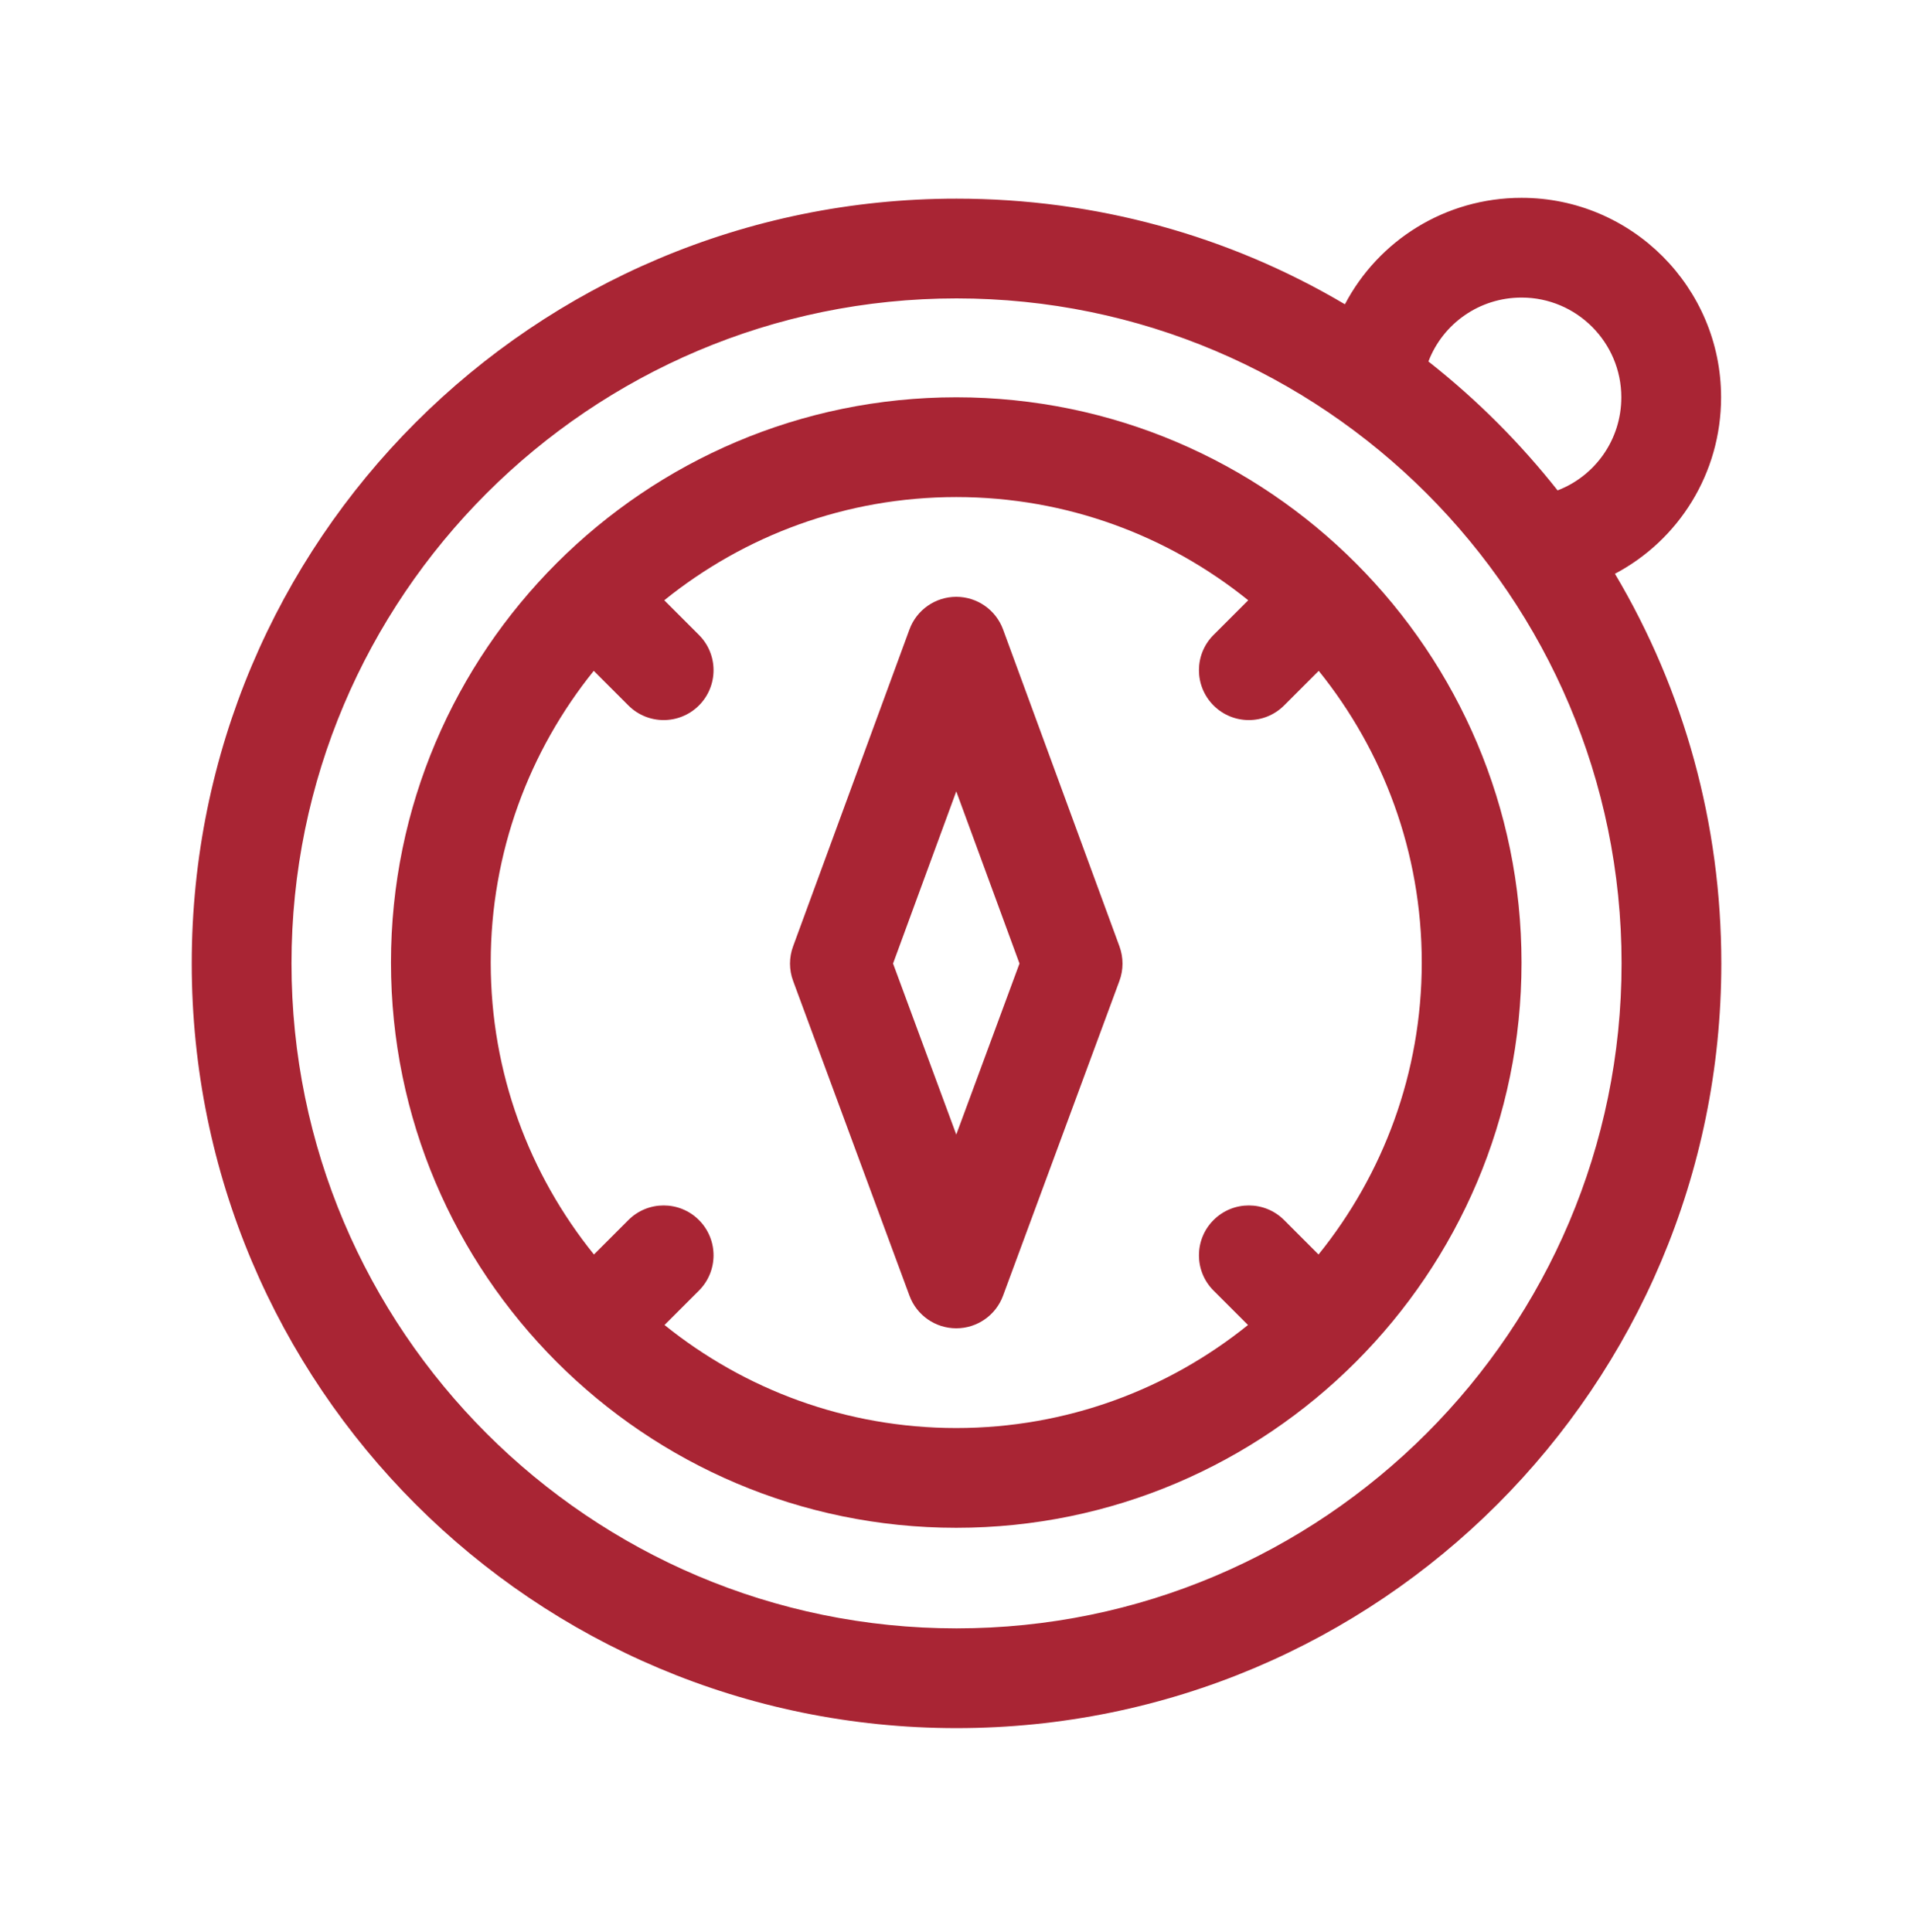
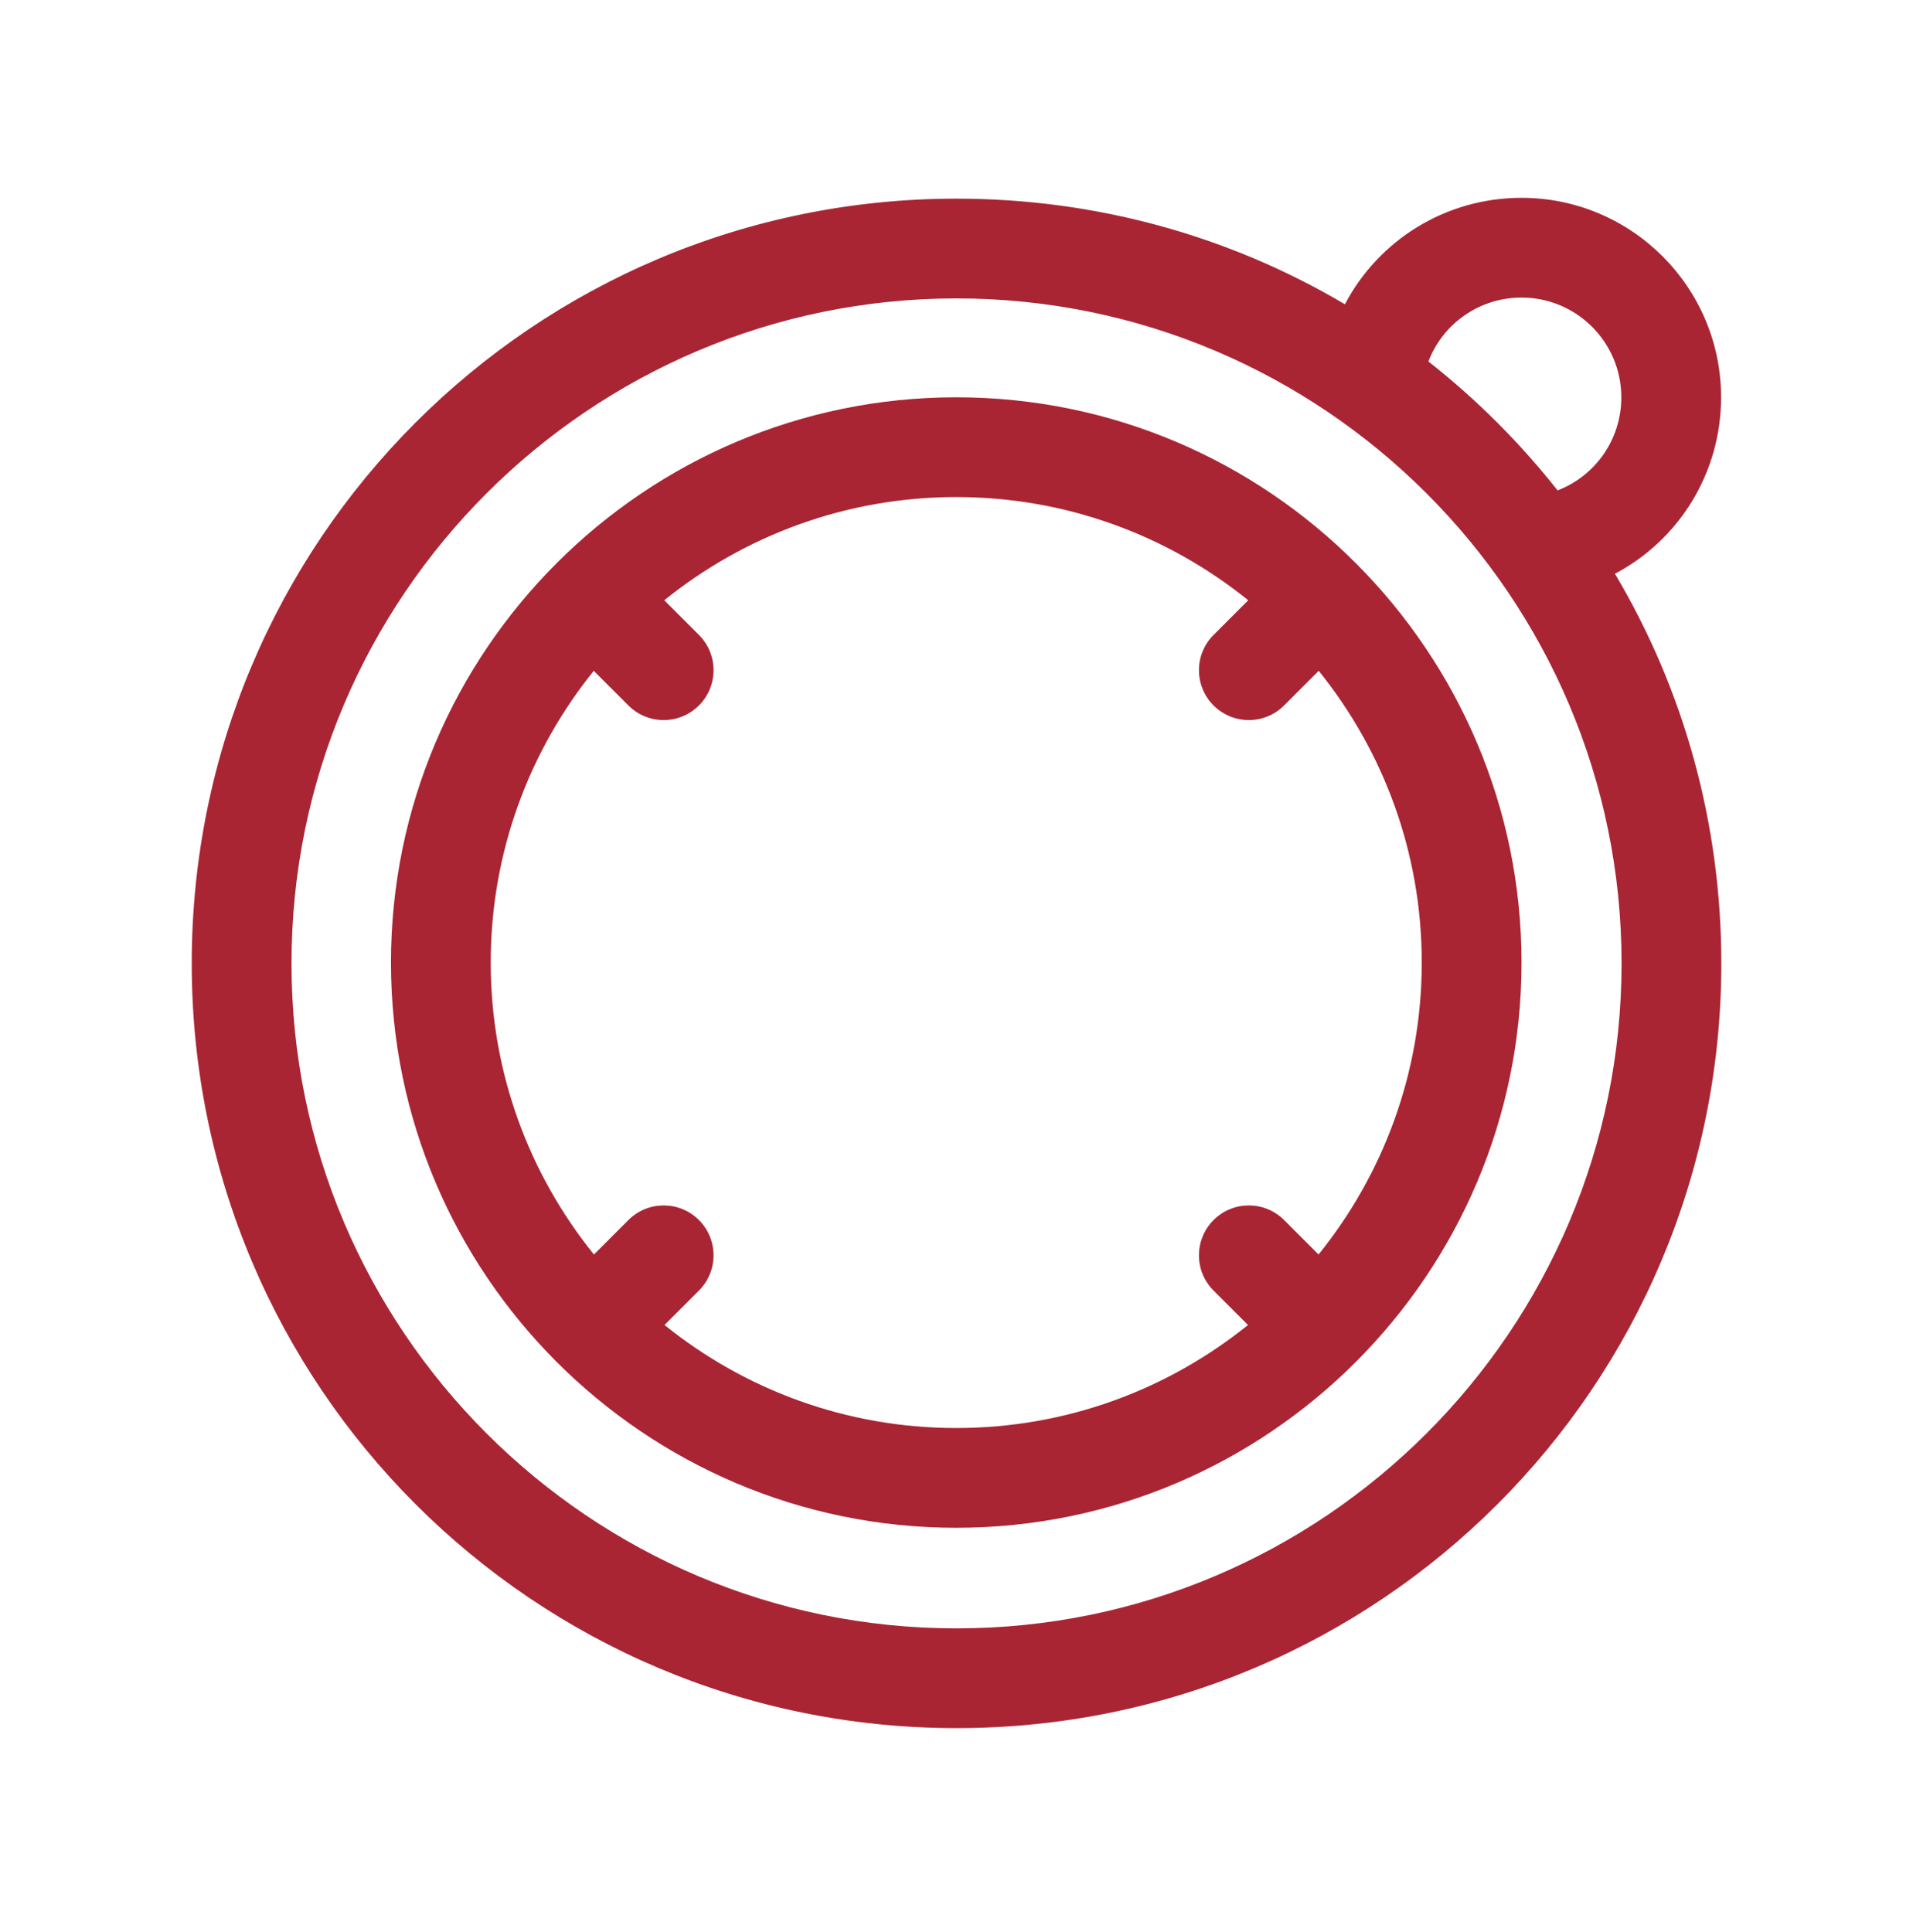
<svg xmlns="http://www.w3.org/2000/svg" width="100" height="101" viewBox="0 0 100 101" fill="none">
-   <path d="M58.519 49.476L52.435 32.908C52.058 31.882 51.081 31.2 49.988 31.2C48.895 31.2 47.917 31.882 47.54 32.908L41.457 49.476C41.243 50.058 41.243 50.697 41.459 51.278L47.542 67.737C47.921 68.761 48.896 69.44 49.988 69.44C51.079 69.44 52.055 68.761 52.433 67.737L58.517 51.278C58.732 50.697 58.732 50.058 58.519 49.476ZM49.988 59.313L46.683 50.371L49.988 41.371L53.293 50.371L49.988 59.313Z" fill="#A92534" />
  <path d="M84.419 29.995C87.746 28.24 89.968 24.753 89.968 20.771C89.968 15.02 85.289 10.342 79.539 10.342C75.549 10.342 72.056 12.57 70.304 15.907C64.218 12.307 57.258 10.385 50.002 10.385C27.906 10.385 10.023 28.266 10.023 50.363C10.023 72.459 27.904 90.342 50.002 90.342C72.098 90.342 89.98 72.461 89.98 50.363C89.98 43.081 88.044 36.097 84.419 29.995ZM79.539 15.556C82.414 15.556 84.753 17.895 84.753 20.771C84.753 22.979 83.389 24.881 81.421 25.637C79.513 23.223 77.278 20.951 74.669 18.897C75.422 16.924 77.327 15.556 79.539 15.556ZM50.002 85.127C30.833 85.127 15.238 69.532 15.238 50.363C15.238 31.195 30.833 15.6 50.002 15.6C69.171 15.6 84.766 31.195 84.766 50.363C84.766 69.532 69.171 85.127 50.002 85.127Z" fill="#A92534" />
  <path d="M49.987 20.77C33.716 20.77 20.438 34.009 20.438 50.32C20.438 66.594 33.68 79.869 49.987 79.869C66.293 79.869 79.536 66.595 79.536 50.32C79.536 34.091 66.334 20.77 49.987 20.77ZM68.925 65.582L67.125 63.781C66.107 62.763 64.456 62.763 63.438 63.781C62.419 64.8 62.419 66.45 63.438 67.469L65.237 69.268C61.061 72.635 55.756 74.654 49.987 74.654C44.218 74.654 38.912 72.635 34.737 69.268L36.536 67.469C37.554 66.45 37.554 64.8 36.536 63.781C35.518 62.763 33.867 62.763 32.849 63.781L31.048 65.582C27.675 61.405 25.652 56.094 25.652 50.32C25.652 44.551 27.671 39.245 31.038 35.07L32.849 36.88C33.867 37.898 35.518 37.898 36.536 36.88C37.554 35.861 37.554 34.211 36.536 33.193L34.724 31.381C38.902 28.008 44.212 25.985 49.987 25.985C55.761 25.985 61.072 28.008 65.249 31.381L63.438 33.193C62.419 34.211 62.419 35.861 63.438 36.88C64.456 37.898 66.106 37.898 67.125 36.88L68.935 35.07C72.302 39.245 74.321 44.55 74.321 50.32C74.321 56.094 72.298 61.404 68.925 65.582Z" fill="#A92534" />
</svg>